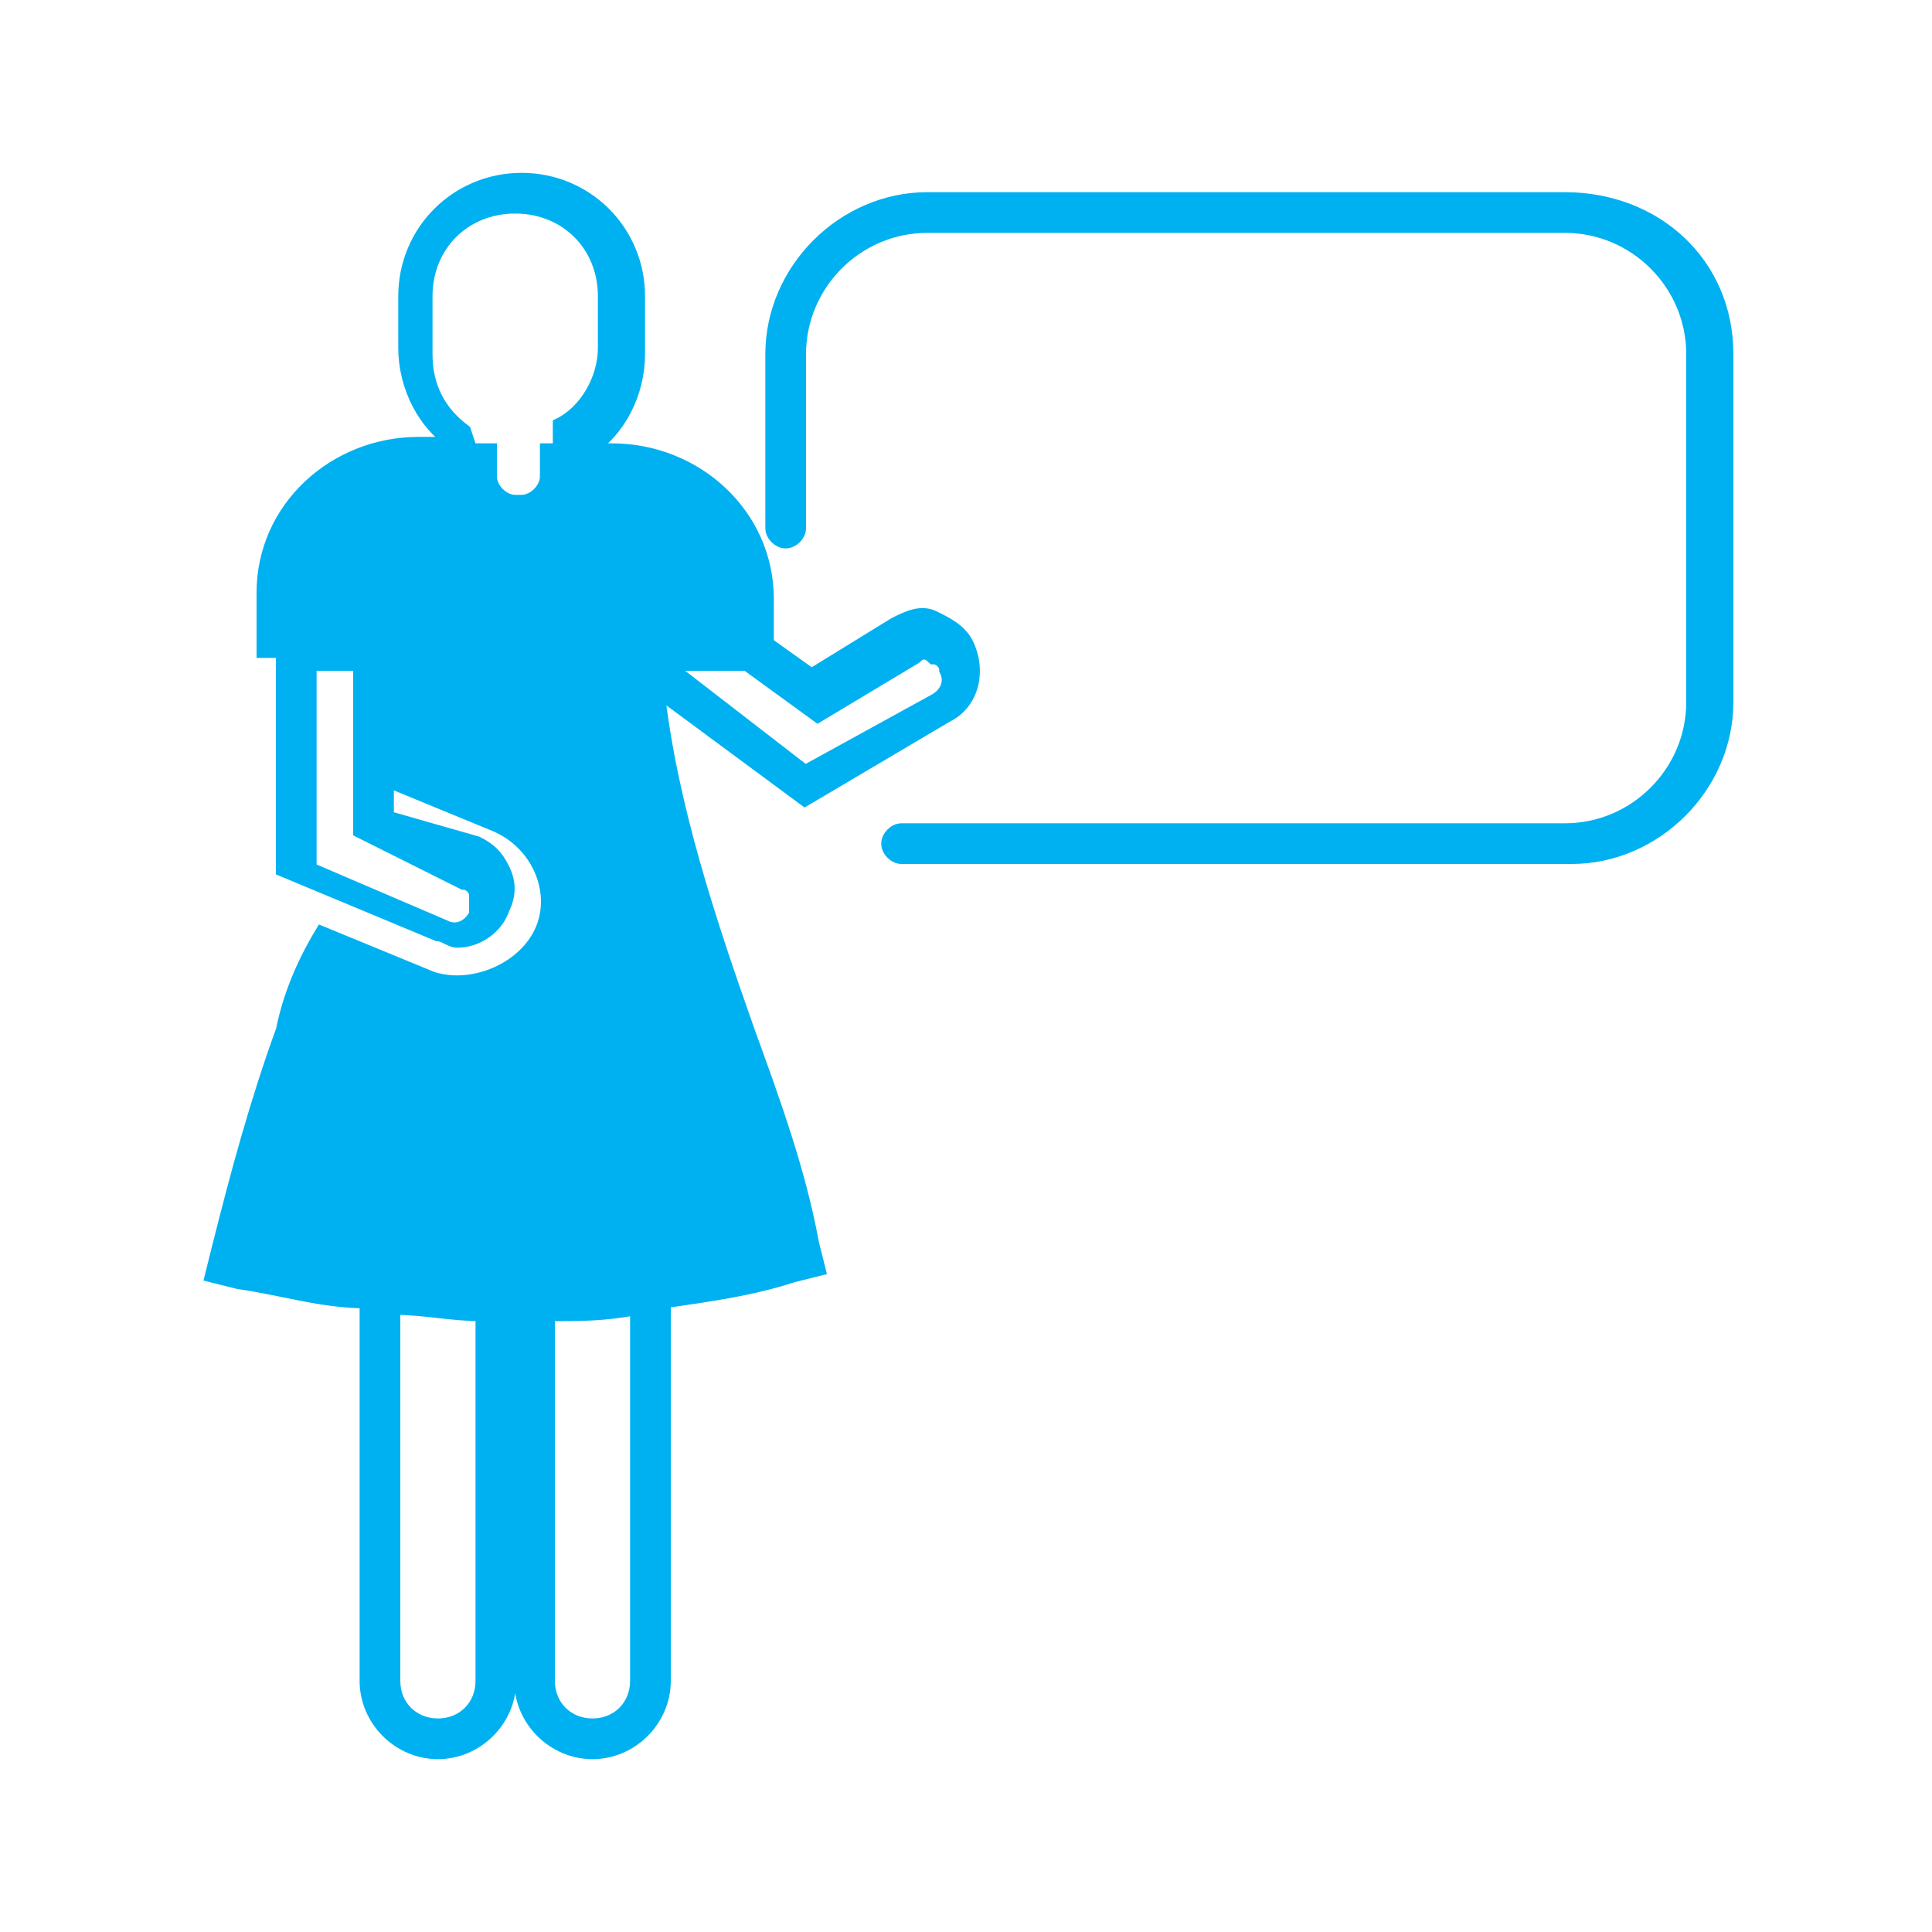
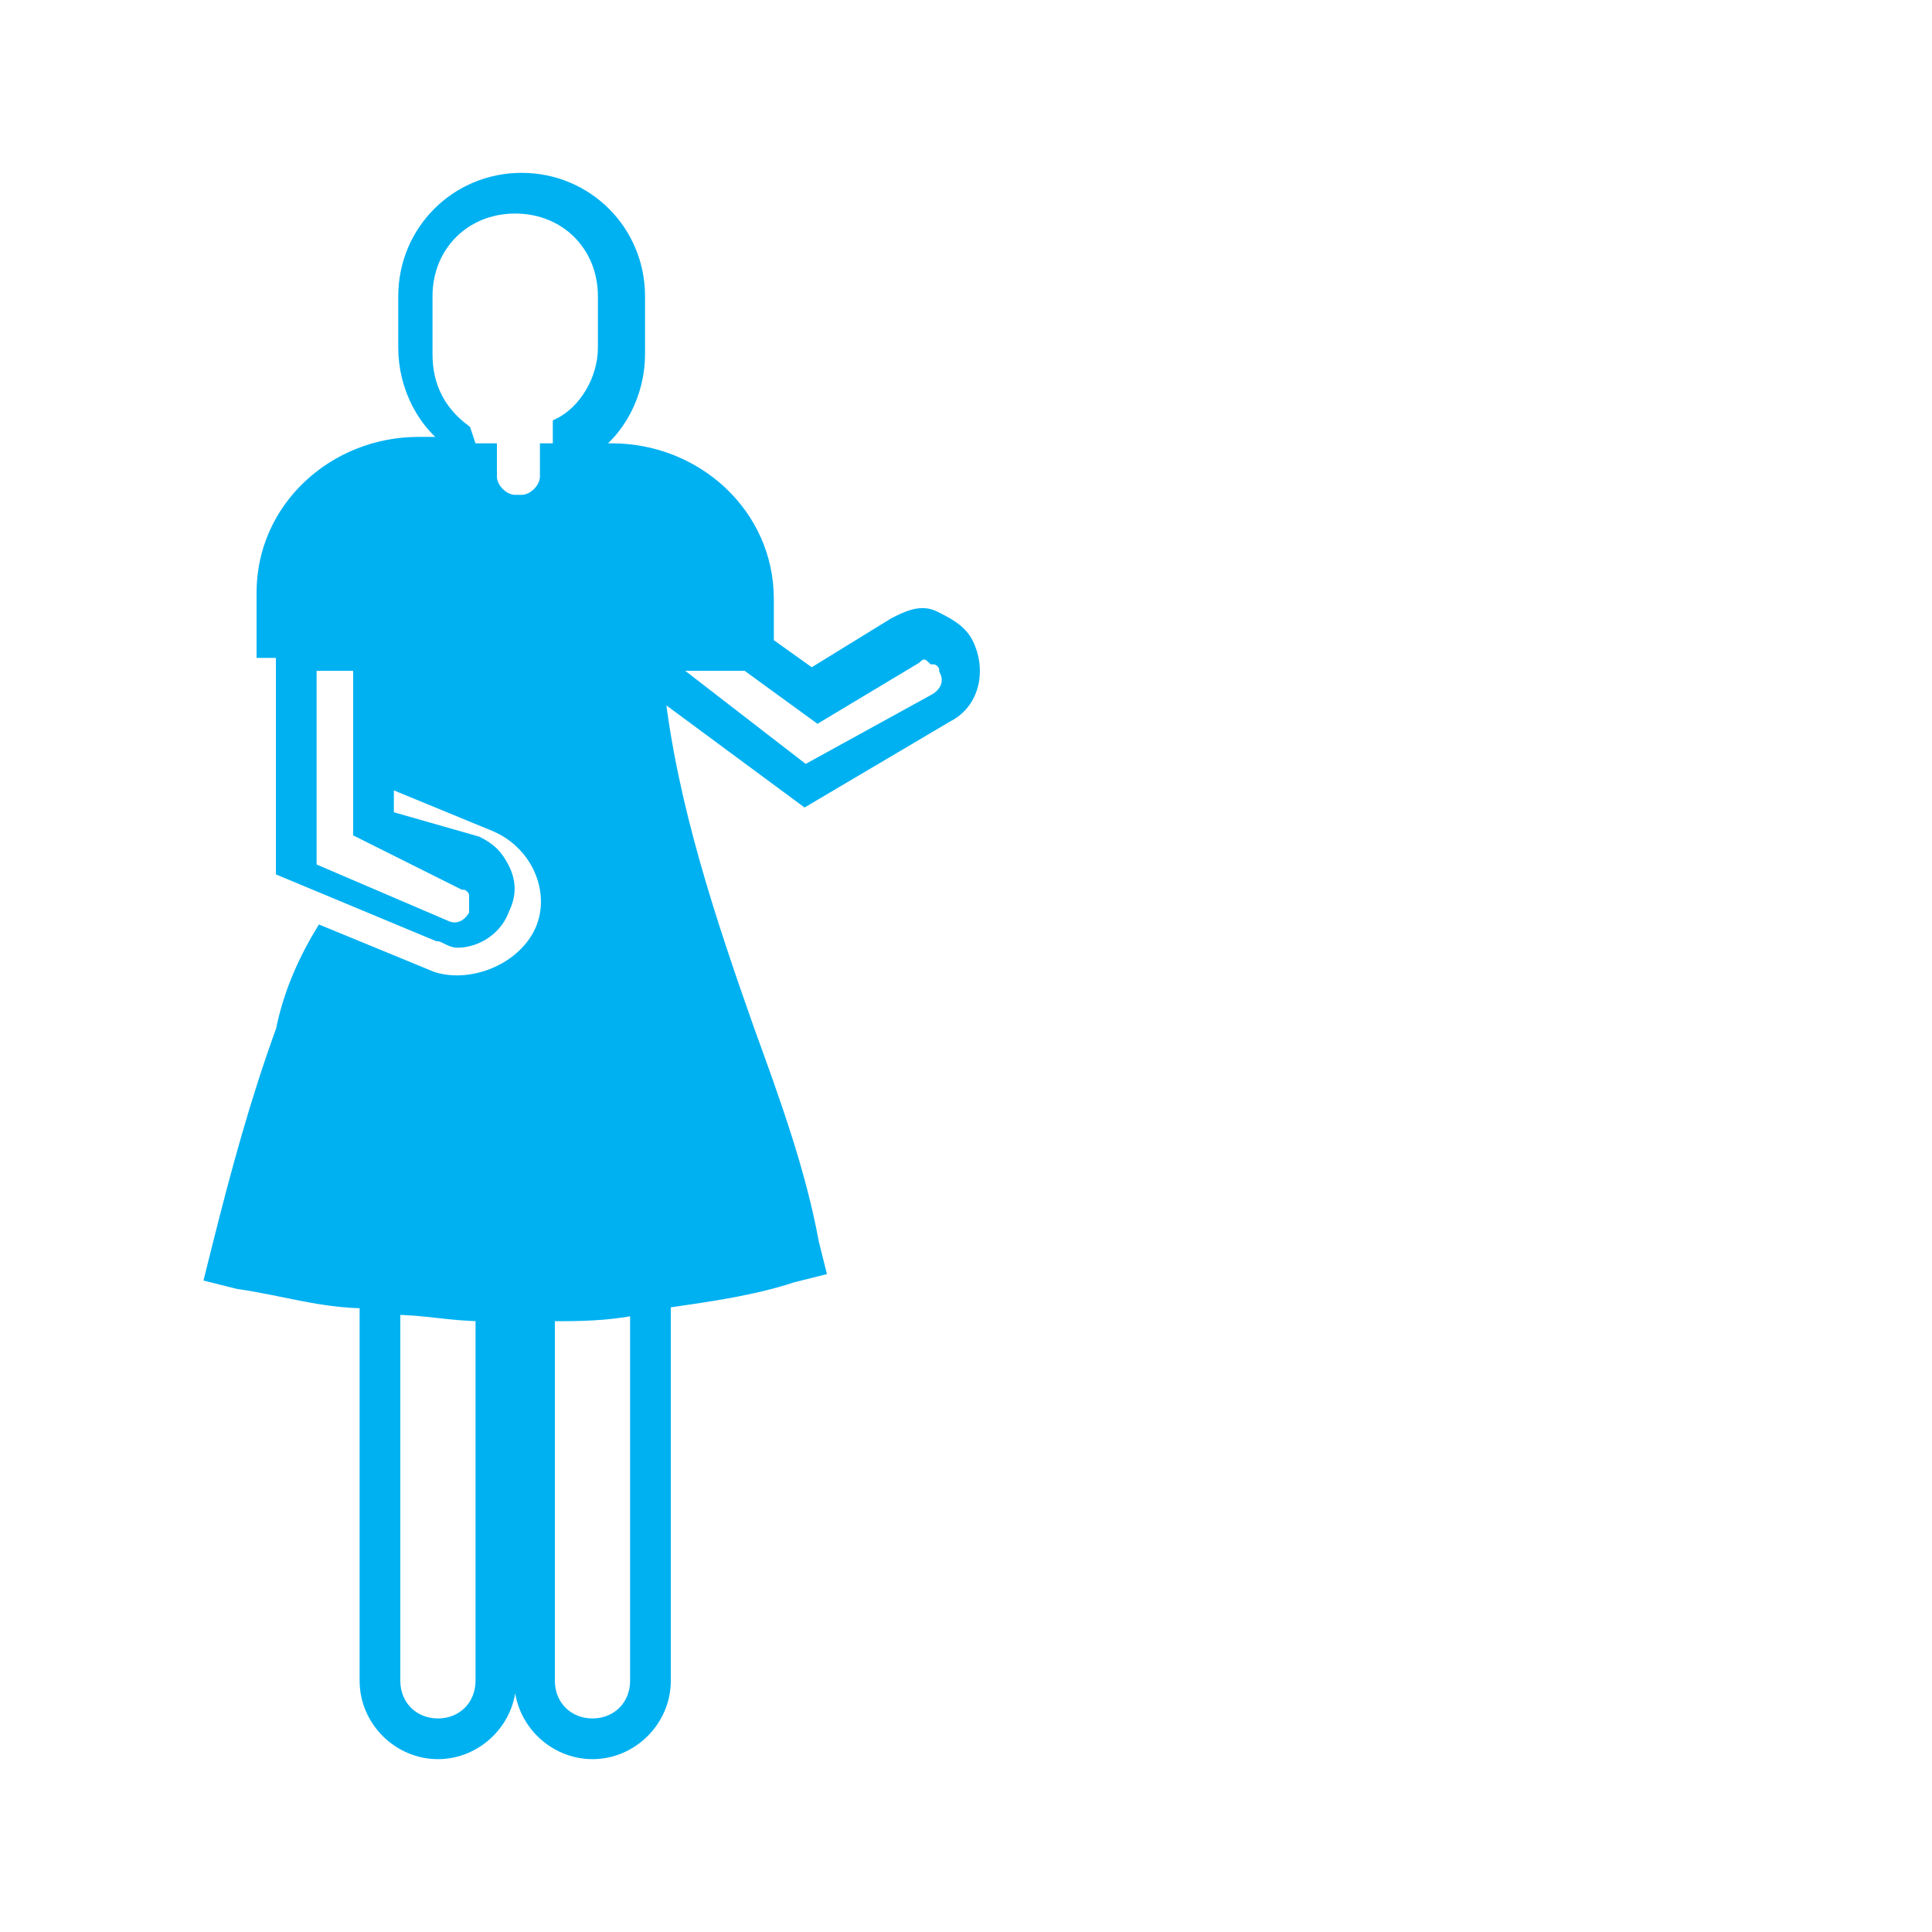
<svg xmlns="http://www.w3.org/2000/svg" version="1.1" id="Capa_1" x="0px" y="0px" viewBox="0 0 30 30" style="enable-background:new 0 0 30 30;" xml:space="preserve">
  <style type="text/css">
	.st0{fill:#00B1F1;stroke:#00B1F1;stroke-width:0.232;stroke-miterlimit:10;}
</style>
  <g>
-     <path class="st0" d="M24.3,3.1h-9.9c-1.3,0-2.4,1.1-2.4,2.4v2.7c0,0.1,0.1,0.2,0.2,0.2s0.2-0.1,0.2-0.2V5.5c0-1.1,0.9-2,2-2h9.9   c1.1,0,2,0.9,2,2v5.4c0,1.1-0.9,2-2,2H14c-0.1,0-0.2,0.1-0.2,0.2s0.1,0.2,0.2,0.2h10.4c1.3,0,2.4-1.1,2.4-2.4V5.5   C26.8,4.1,25.7,3.1,24.3,3.1z" />
    <path class="st0" d="M11.6,16c-0.6-1.7-1.2-3.5-1.4-5.3l2.3,1.7l2.2-1.3c0.4-0.2,0.5-0.7,0.3-1.1c-0.1-0.2-0.3-0.3-0.5-0.4   c-0.2-0.1-0.4,0-0.6,0.1l-1.3,0.8L11.9,10V9.3c0-1.3-1.1-2.3-2.4-2.3L9.1,7v0c0.5-0.3,0.8-0.9,0.8-1.5V4.6c0-1-0.8-1.8-1.8-1.8h0   c-1,0-1.8,0.8-1.8,1.8v0.8c0,0.6,0.3,1.2,0.8,1.5v0H6.5c-1.3,0-2.4,1-2.4,2.3v0.9h0.3v3.4l2.4,1c0.1,0,0.2,0.1,0.3,0.1   c0.3,0,0.6-0.2,0.7-0.5c0.1-0.2,0.1-0.4,0-0.6c-0.1-0.2-0.2-0.3-0.4-0.4L6,12.7v-0.6l1.7,0.7c0.7,0.3,1,1.1,0.7,1.7l0,0   c-0.3,0.6-1.1,0.9-1.7,0.7l-1.7-0.7C4.7,15,4.5,15.5,4.4,16c-0.4,1.1-0.7,2.2-1,3.4l-0.1,0.4l0.4,0.1c0.7,0.1,1.3,0.3,2,0.3v5.9   c0,0.6,0.5,1.1,1.1,1.1c0.6,0,1.1-0.5,1.1-1.1v-5.7c0,0,0.1,0,0.1,0c0,0,0,0,0.1,0v5.7c0,0.6,0.5,1.1,1.1,1.1   c0.6,0,1.1-0.5,1.1-1.1v-5.9c0.7-0.1,1.4-0.2,2-0.4l0.4-0.1l-0.1-0.4C12.4,18.2,12,17.1,11.6,16z M7.2,13.7c0.1,0,0.2,0.1,0.2,0.2   c0,0.1,0,0.2,0,0.3c-0.1,0.2-0.3,0.3-0.5,0.2l-2.1-0.9v-3.2h0.8v1.6c0,0,0,0,0,0l0,0v1L7.2,13.7z M7.5,26.1c0,0.4-0.3,0.7-0.7,0.7   c-0.4,0-0.7-0.3-0.7-0.7v-5.8c0.5,0,0.9,0.1,1.4,0.1V26.1z M14.2,10.2c0.1-0.1,0.2-0.1,0.3,0c0.1,0,0.2,0.1,0.2,0.2   c0.1,0.2,0,0.4-0.2,0.5l-2,1.1l-2.2-1.7h1.3l1.1,0.8L14.2,10.2z M7.2,6.7C6.8,6.4,6.6,6,6.6,5.5V4.6c0-0.8,0.6-1.4,1.4-1.4h0   c0.8,0,1.4,0.6,1.4,1.4v0.8c0,0.5-0.3,1-0.7,1.2L8.7,6.8V7L8.5,7v0.4c0,0.2-0.2,0.4-0.4,0.4H8c-0.2,0-0.4-0.2-0.4-0.4V7H7.3   L7.2,6.7L7.2,6.7z M9.9,26.1c0,0.4-0.3,0.7-0.7,0.7c-0.4,0-0.7-0.3-0.7-0.7v-5.7c0.5,0,0.9,0,1.4-0.1V26.1z" />
  </g>
</svg>